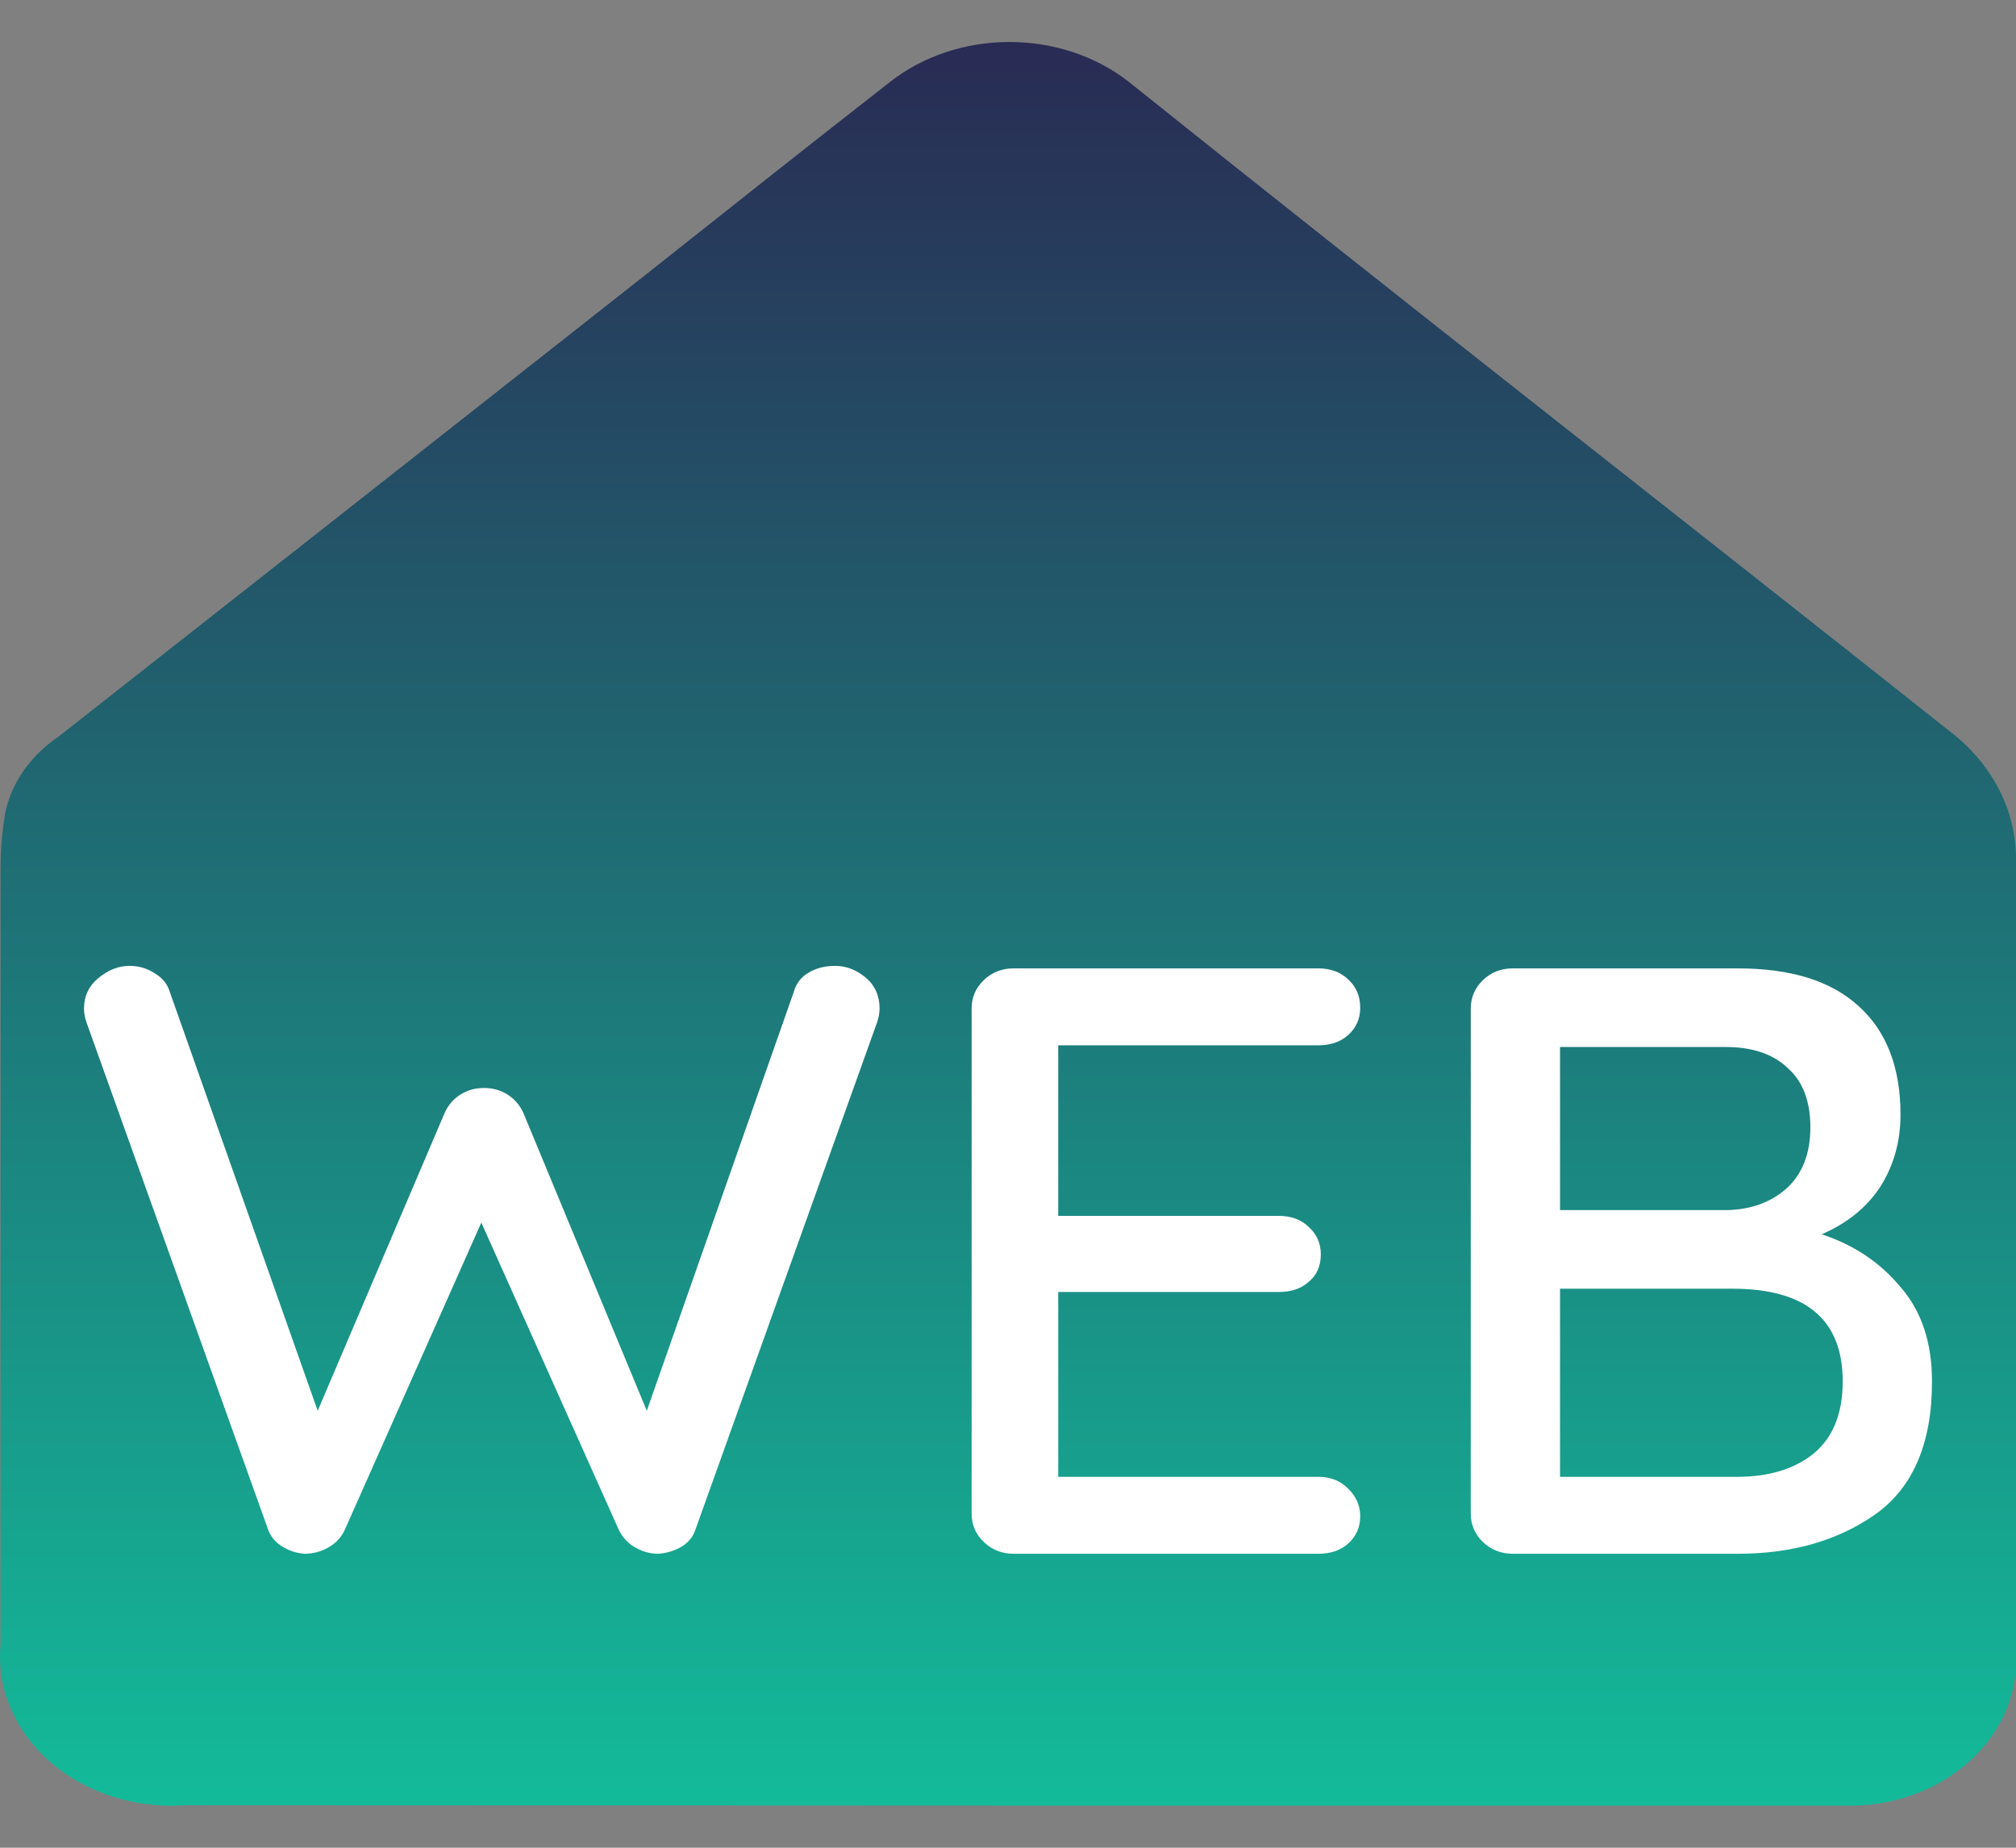
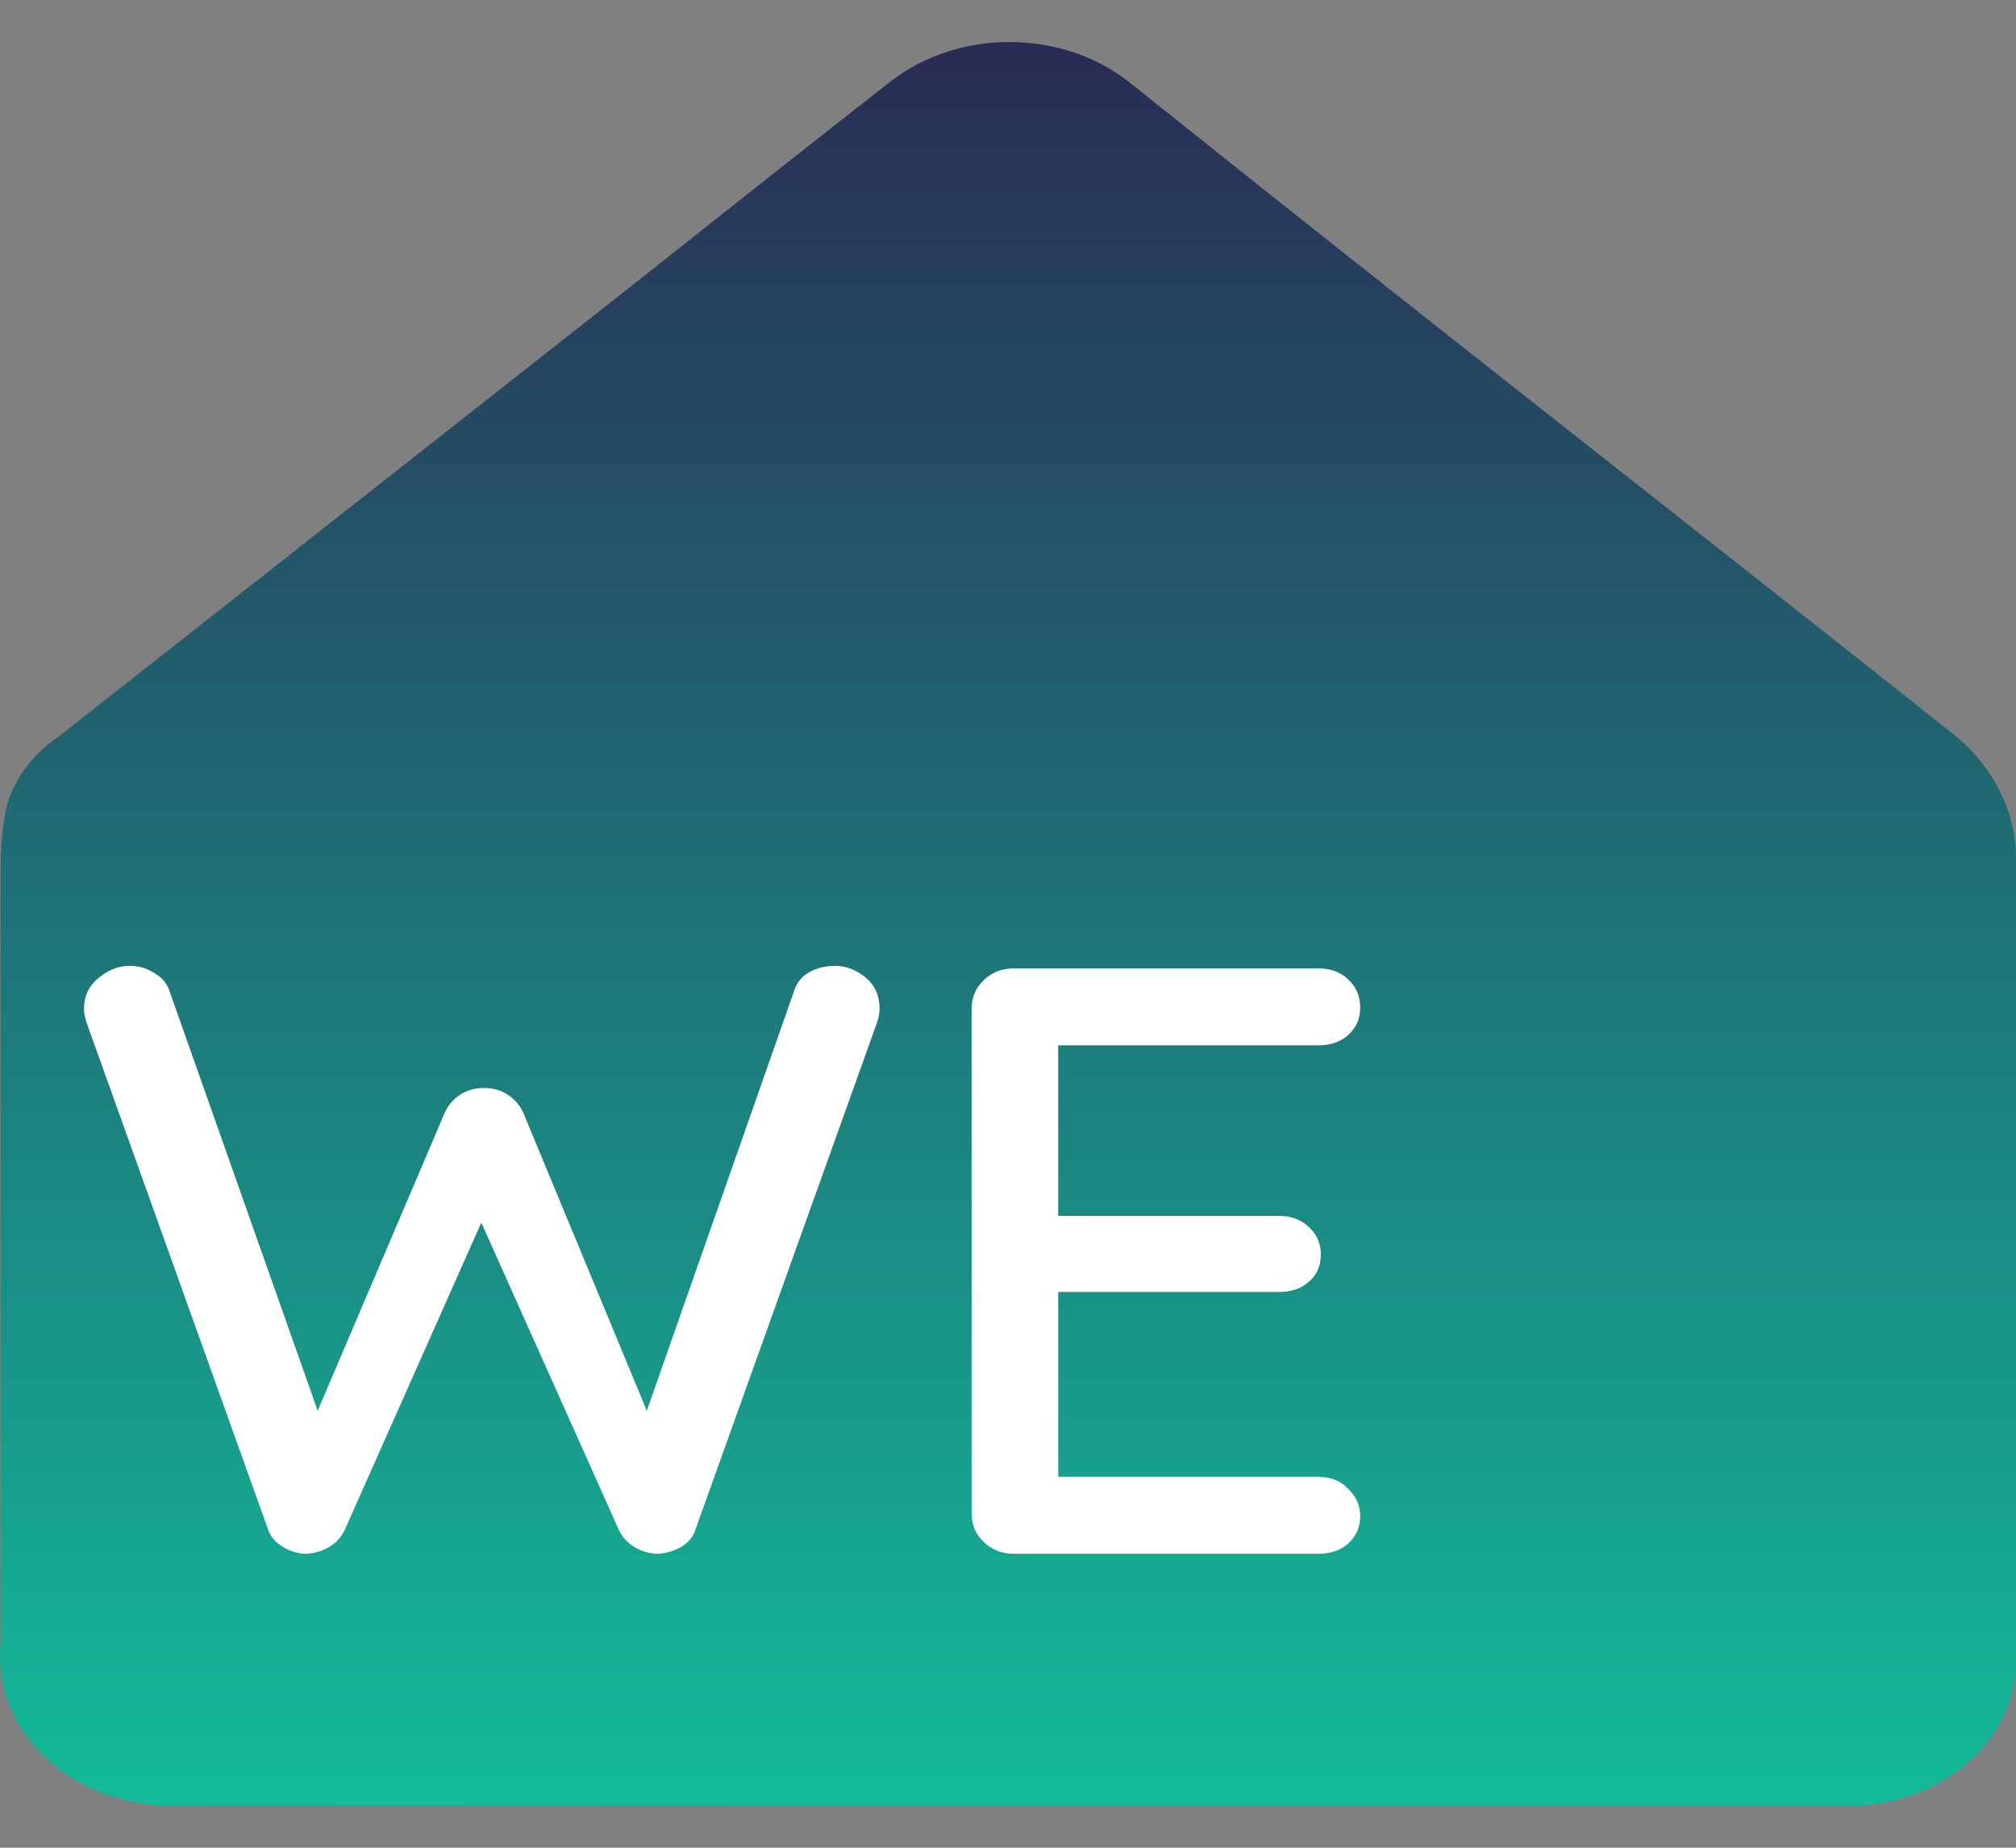
<svg xmlns="http://www.w3.org/2000/svg" width="24" height="22" viewBox="0 0 24 22" fill="none">
  <rect x="0" y="0" width="24" height="22" fill="#808080" stroke="none" />
  <path d="M12.027 21.498H21.931C22.202 21.509 22.473 21.471 22.726 21.386C22.98 21.302 23.21 21.173 23.404 21.008C23.598 20.843 23.751 20.645 23.854 20.427C23.956 20.208 24.006 19.974 24 19.738C24 16.564 24 13.388 24 10.211C23.998 9.928 23.927 9.648 23.793 9.39C23.658 9.132 23.463 8.901 23.219 8.713C19.962 6.129 16.677 3.569 13.435 0.972C13.046 0.668 12.541 0.5 12.017 0.5C11.494 0.5 10.989 0.668 10.6 0.972C9.609 1.746 8.622 2.529 7.636 3.311C5.321 5.134 3.006 6.955 0.691 8.775C0.372 8.992 0.151 9.3 0.069 9.645C0.027 9.874 0.006 10.105 0.007 10.336C0.007 13.416 0.007 16.497 0.007 19.58C-0.017 19.836 0.023 20.095 0.126 20.336C0.228 20.578 0.389 20.797 0.599 20.98C0.808 21.162 1.061 21.302 1.339 21.391C1.617 21.48 1.914 21.515 2.21 21.494L12.027 21.498Z" fill="url(#paint0_linear_3674_152545)" />
  <path d="M9.94 11.5C10.072 11.5 10.193 11.546 10.305 11.639C10.416 11.732 10.471 11.855 10.471 12.008C10.471 12.061 10.461 12.117 10.44 12.177L8.283 18.201C8.255 18.294 8.196 18.367 8.106 18.42C8.023 18.467 7.932 18.493 7.835 18.5C7.738 18.5 7.644 18.473 7.554 18.42C7.464 18.367 7.398 18.291 7.356 18.191L5.73 14.557L4.115 18.191C4.074 18.291 4.008 18.367 3.917 18.42C3.827 18.473 3.73 18.5 3.626 18.5C3.528 18.493 3.438 18.463 3.355 18.41C3.271 18.357 3.216 18.288 3.188 18.201L1.031 12.177C1.01 12.117 1 12.061 1 12.008C1 11.862 1.056 11.742 1.167 11.649C1.285 11.55 1.41 11.5 1.542 11.5C1.653 11.5 1.754 11.53 1.844 11.59C1.934 11.643 1.993 11.716 2.021 11.809L3.782 16.797L5.293 13.252C5.334 13.16 5.397 13.086 5.48 13.033C5.564 12.98 5.657 12.954 5.762 12.954C5.866 12.954 5.96 12.98 6.043 13.033C6.126 13.086 6.189 13.16 6.231 13.252L7.7 16.797L9.45 11.809C9.478 11.709 9.537 11.633 9.627 11.58C9.718 11.527 9.822 11.5 9.94 11.5Z" fill="white" />
  <path d="M15.693 17.584C15.839 17.584 15.957 17.63 16.047 17.723C16.144 17.816 16.193 17.926 16.193 18.052C16.193 18.185 16.144 18.294 16.047 18.381C15.957 18.46 15.839 18.5 15.693 18.5H12.067C11.928 18.5 11.81 18.453 11.713 18.361C11.615 18.268 11.567 18.155 11.567 18.022V12.008C11.567 11.875 11.615 11.762 11.713 11.669C11.81 11.576 11.928 11.53 12.067 11.53H15.693C15.839 11.53 15.957 11.573 16.047 11.659C16.144 11.746 16.193 11.858 16.193 11.998C16.193 12.131 16.144 12.24 16.047 12.326C15.957 12.406 15.839 12.446 15.693 12.446H12.598V14.477H15.224C15.37 14.477 15.488 14.52 15.578 14.607C15.675 14.693 15.724 14.803 15.724 14.935C15.724 15.075 15.675 15.184 15.578 15.264C15.488 15.344 15.37 15.383 15.224 15.383H12.598V17.584H15.693Z" fill="white" />
-   <path d="M21.687 14.696C22.069 14.822 22.382 15.031 22.625 15.324C22.875 15.609 23 15.984 23 16.449C23 17.186 22.774 17.713 22.323 18.032C21.878 18.344 21.333 18.5 20.687 18.5H18.009C17.87 18.5 17.752 18.453 17.655 18.361C17.558 18.268 17.509 18.155 17.509 18.022V12.008C17.509 11.875 17.558 11.762 17.655 11.669C17.752 11.576 17.87 11.53 18.009 11.53H20.687C21.319 11.53 21.798 11.679 22.125 11.978C22.458 12.277 22.625 12.708 22.625 13.272C22.625 13.591 22.545 13.877 22.385 14.129C22.226 14.374 21.993 14.563 21.687 14.696ZM21.552 13.422C21.552 13.11 21.461 12.874 21.281 12.715C21.107 12.549 20.86 12.466 20.541 12.466H18.572V14.408H20.562C20.847 14.401 21.083 14.315 21.27 14.149C21.458 13.976 21.552 13.734 21.552 13.422ZM20.677 17.584C21.058 17.584 21.364 17.491 21.593 17.305C21.823 17.113 21.937 16.827 21.937 16.449C21.937 15.712 21.5 15.344 20.624 15.344H18.572V17.584H20.677Z" fill="white" />
  <defs>
    <linearGradient id="paint0_linear_3674_152545" x1="12" y1="21.5" x2="12" y2="0.5" gradientUnits="userSpaceOnUse">
      <stop stop-color="#13BB9A" />
      <stop offset="1" stop-color="#292B54" />
    </linearGradient>
  </defs>
</svg>